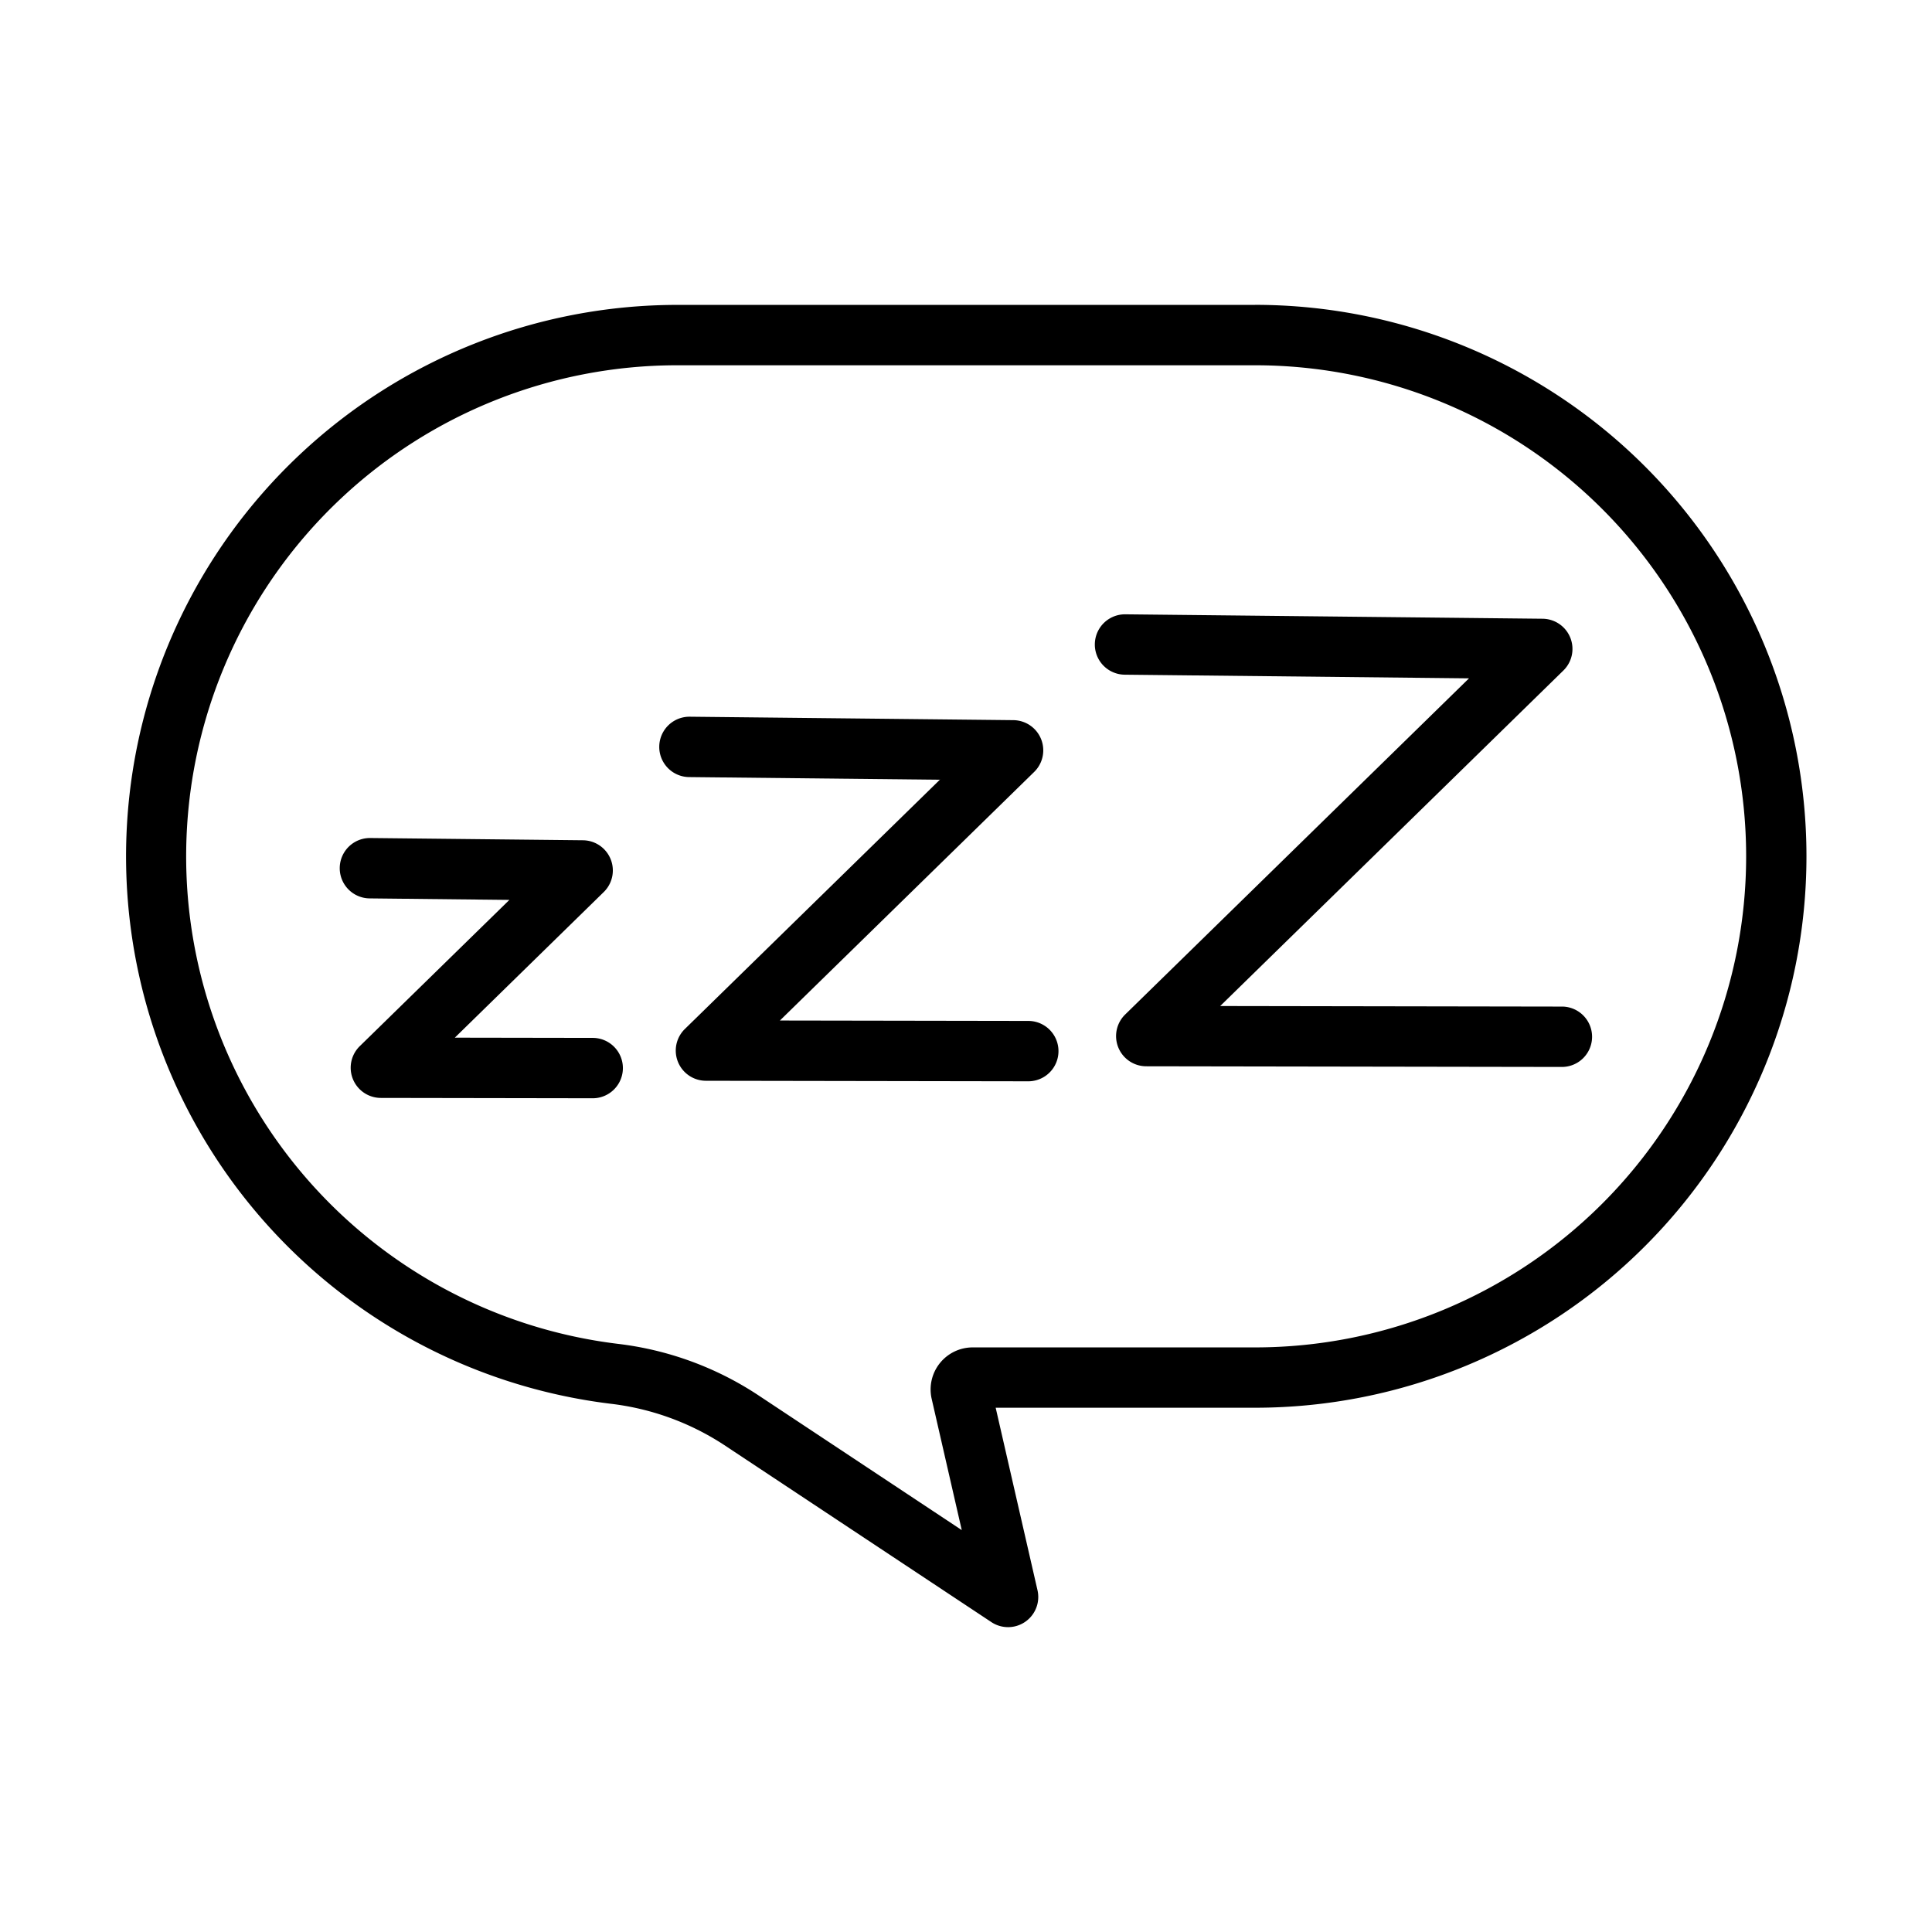
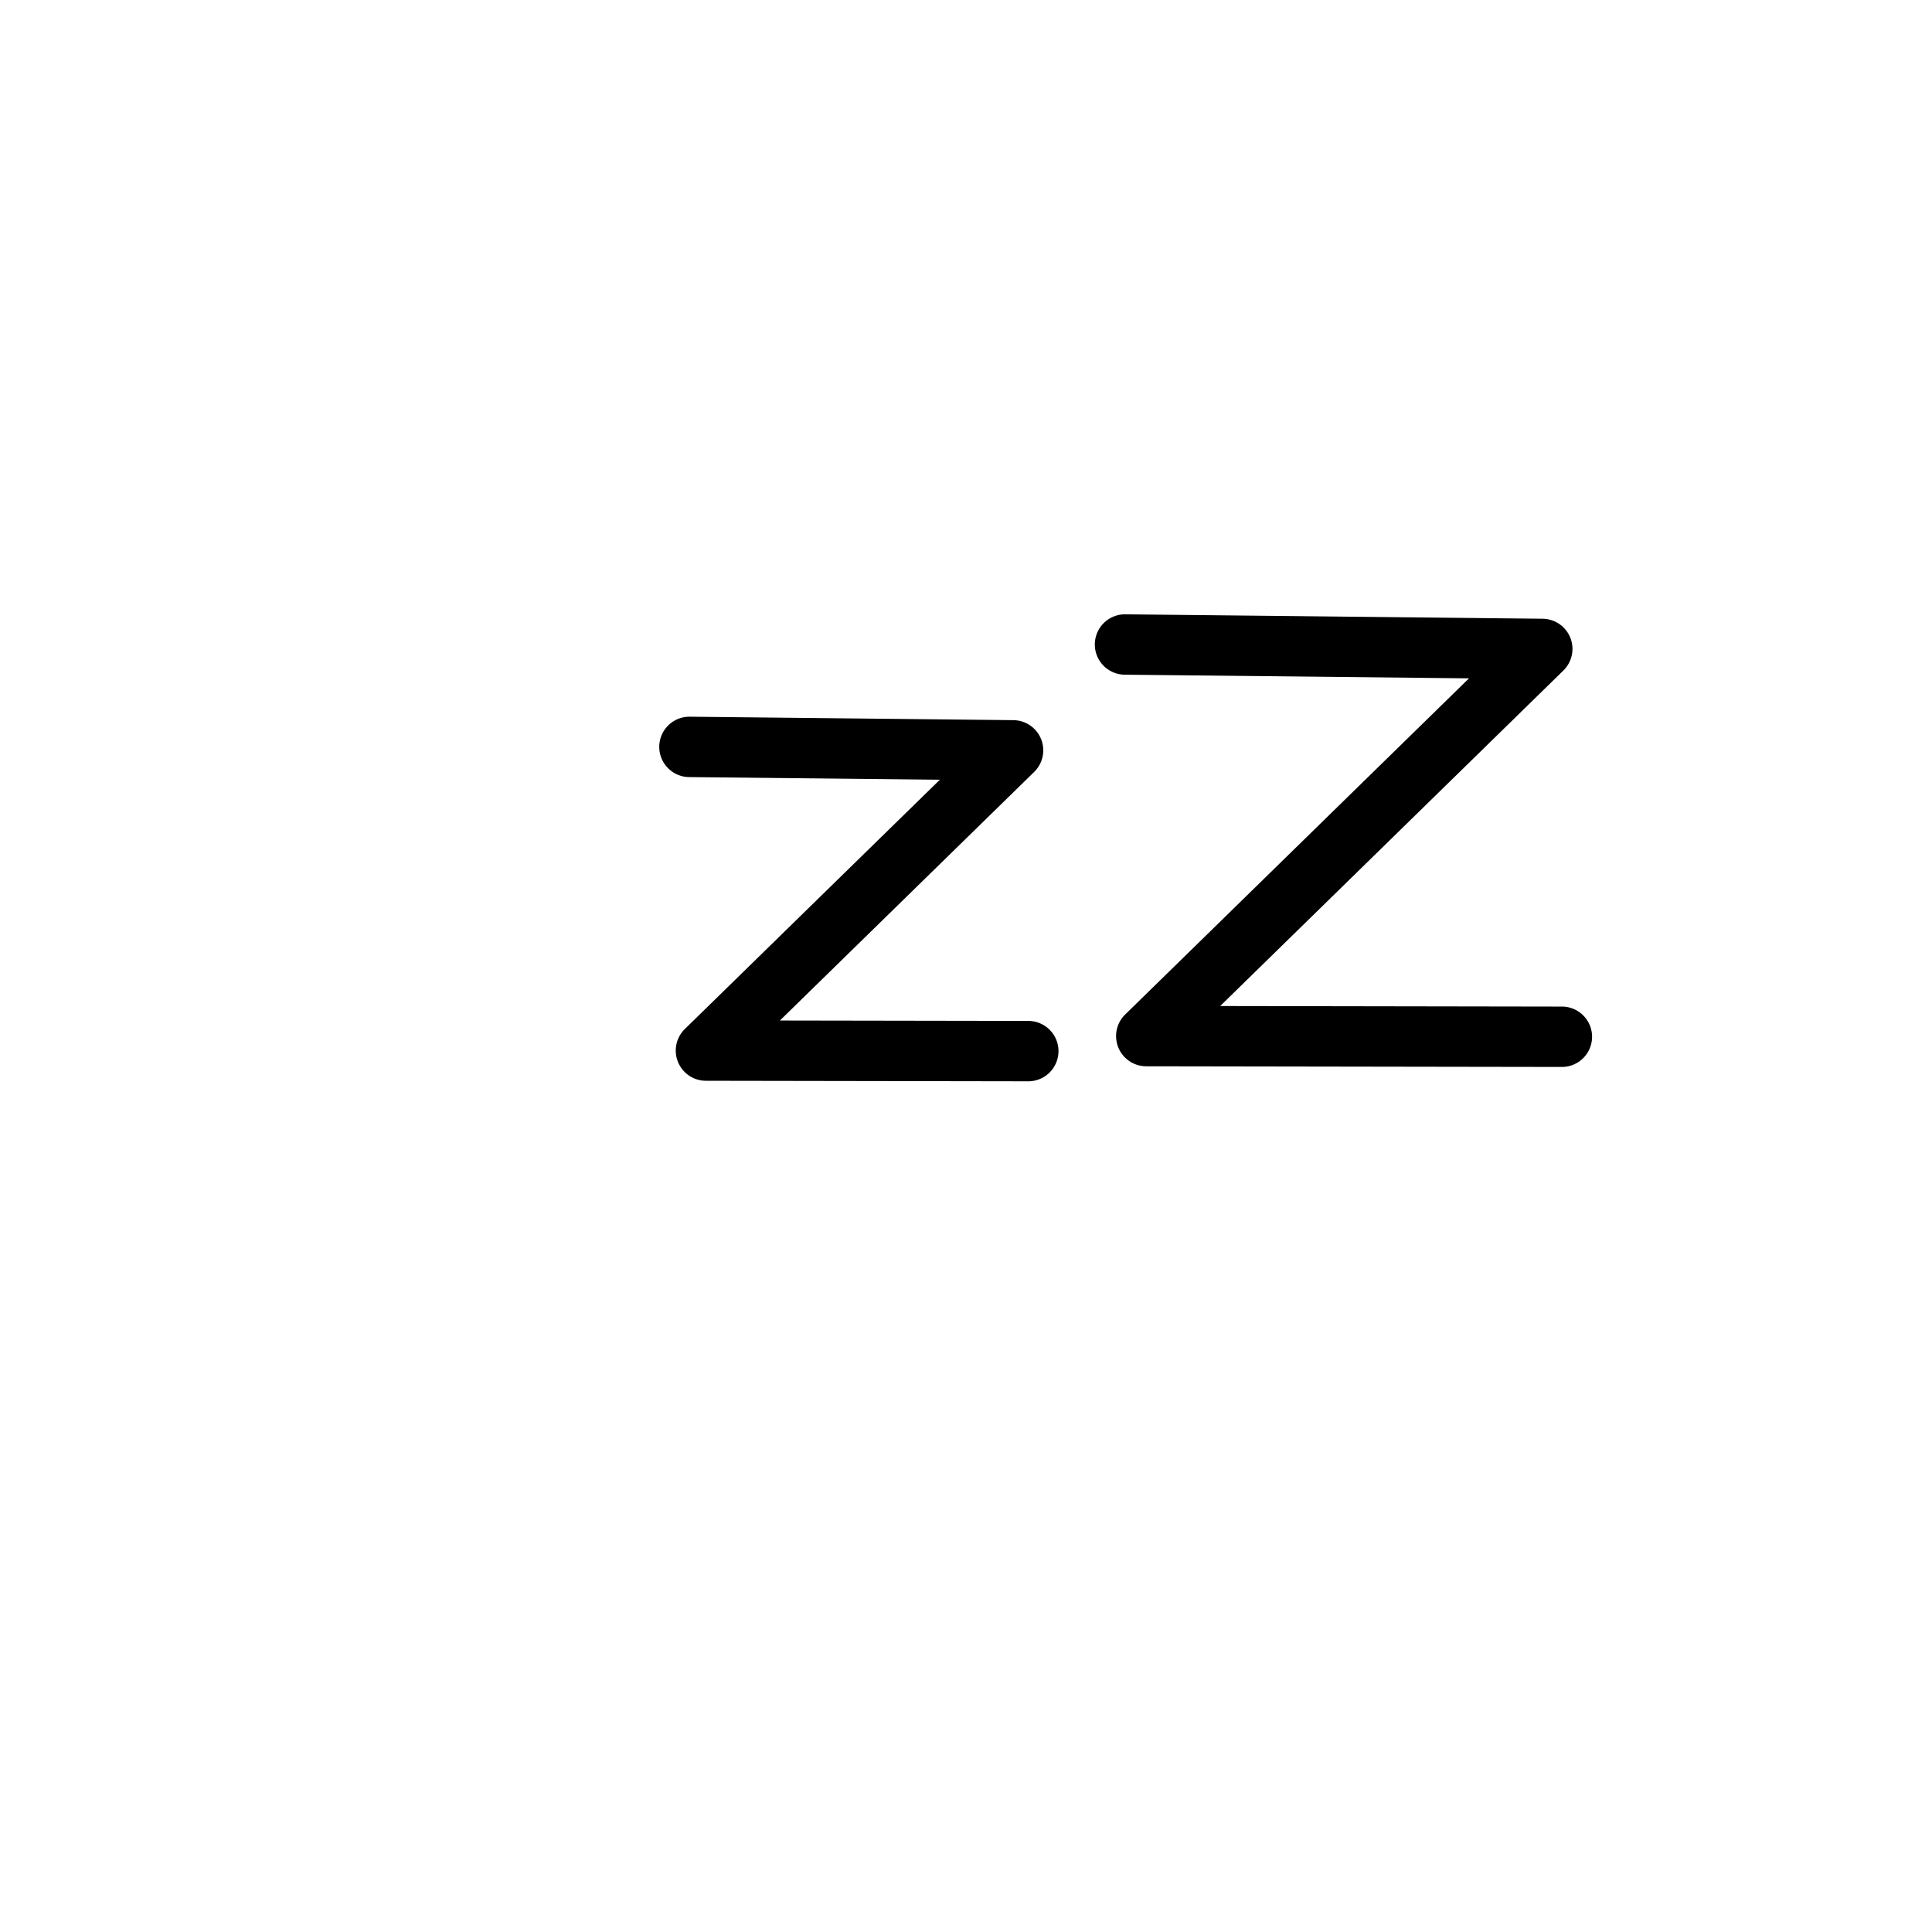
<svg xmlns="http://www.w3.org/2000/svg" viewBox="0 0 128 128" data-name="Layer 1" id="Layer_1">
  <title>DREAM</title>
-   <path d="M39.27,68.763l-9.137-.015L40,59.1a2,2,0,0,0-1.377-3.43l-14.083-.149h-.021a2,2,0,0,0-.021,4l9.25.1L23.836,69.31a2,2,0,0,0,1.4,3.43l14.032.023h0a2,2,0,0,0,0-4Z" />
  <path d="M68.128,67.639,51.67,67.612l16.847-16.47a2,2,0,0,0-1.377-3.43l-21.431-.228h-.021a2,2,0,0,0-.021,4l16.6.176L45.373,68.174a2,2,0,0,0,1.4,3.43l21.354.035h0a2,2,0,0,0,0-4Z" />
  <path d="M103.48,66.689l-22.639-.037,22.737-22.229a2,2,0,0,0-1.377-3.43L74.567,40.7h-.021a2,2,0,0,0-.021,4l22.8.242L74.545,67.214a2,2,0,0,0,1.4,3.43l27.534.044h0a2,2,0,0,0,0-4Z" />
-   <path d="M83.148,20.2h-38.3A36.536,36.536,0,0,0,40.438,93a17.44,17.44,0,0,1,7.521,2.723L65.683,107.47a2,2,0,0,0,3.054-2.114l-2.771-12.09H83.148a36.534,36.534,0,1,0,0-73.069Zm0,69.069H64.443a2.787,2.787,0,0,0-2.717,3.41l1.993,8.694L50.169,92.392a21.461,21.461,0,0,0-9.252-3.361A32.536,32.536,0,0,1,44.852,24.2h38.3a32.534,32.534,0,1,1,0,65.069Z" />
</svg>